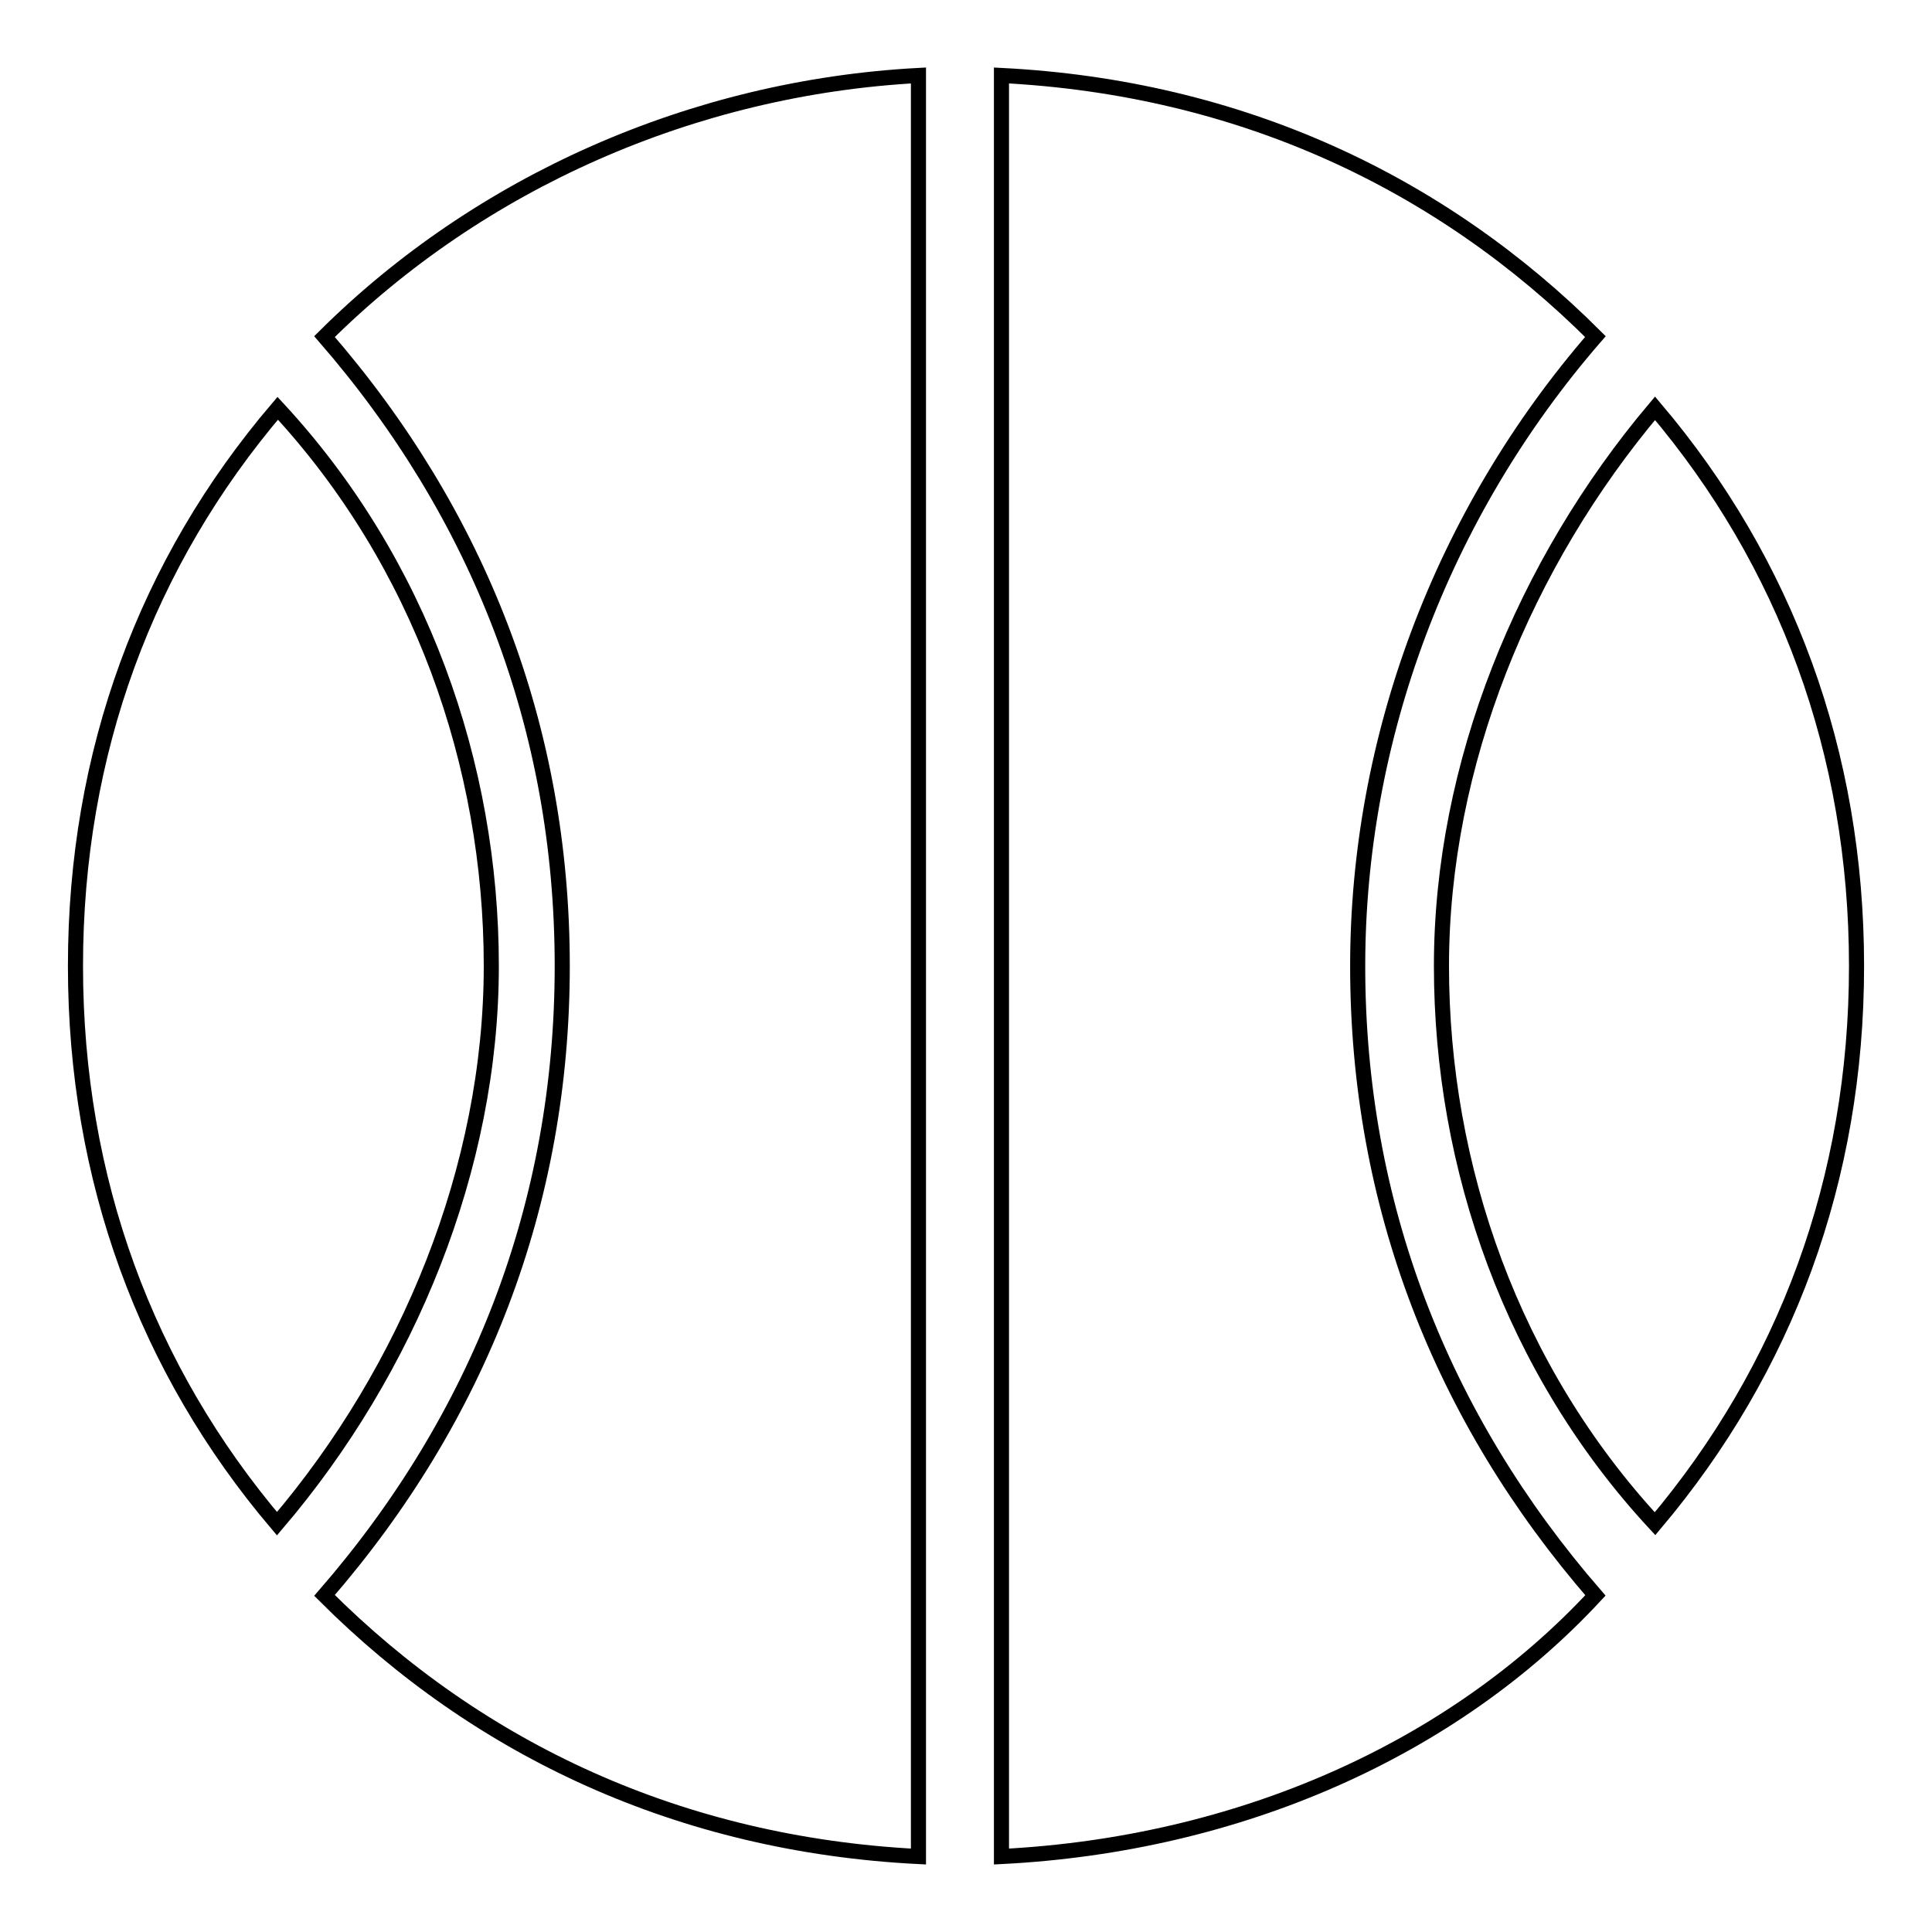
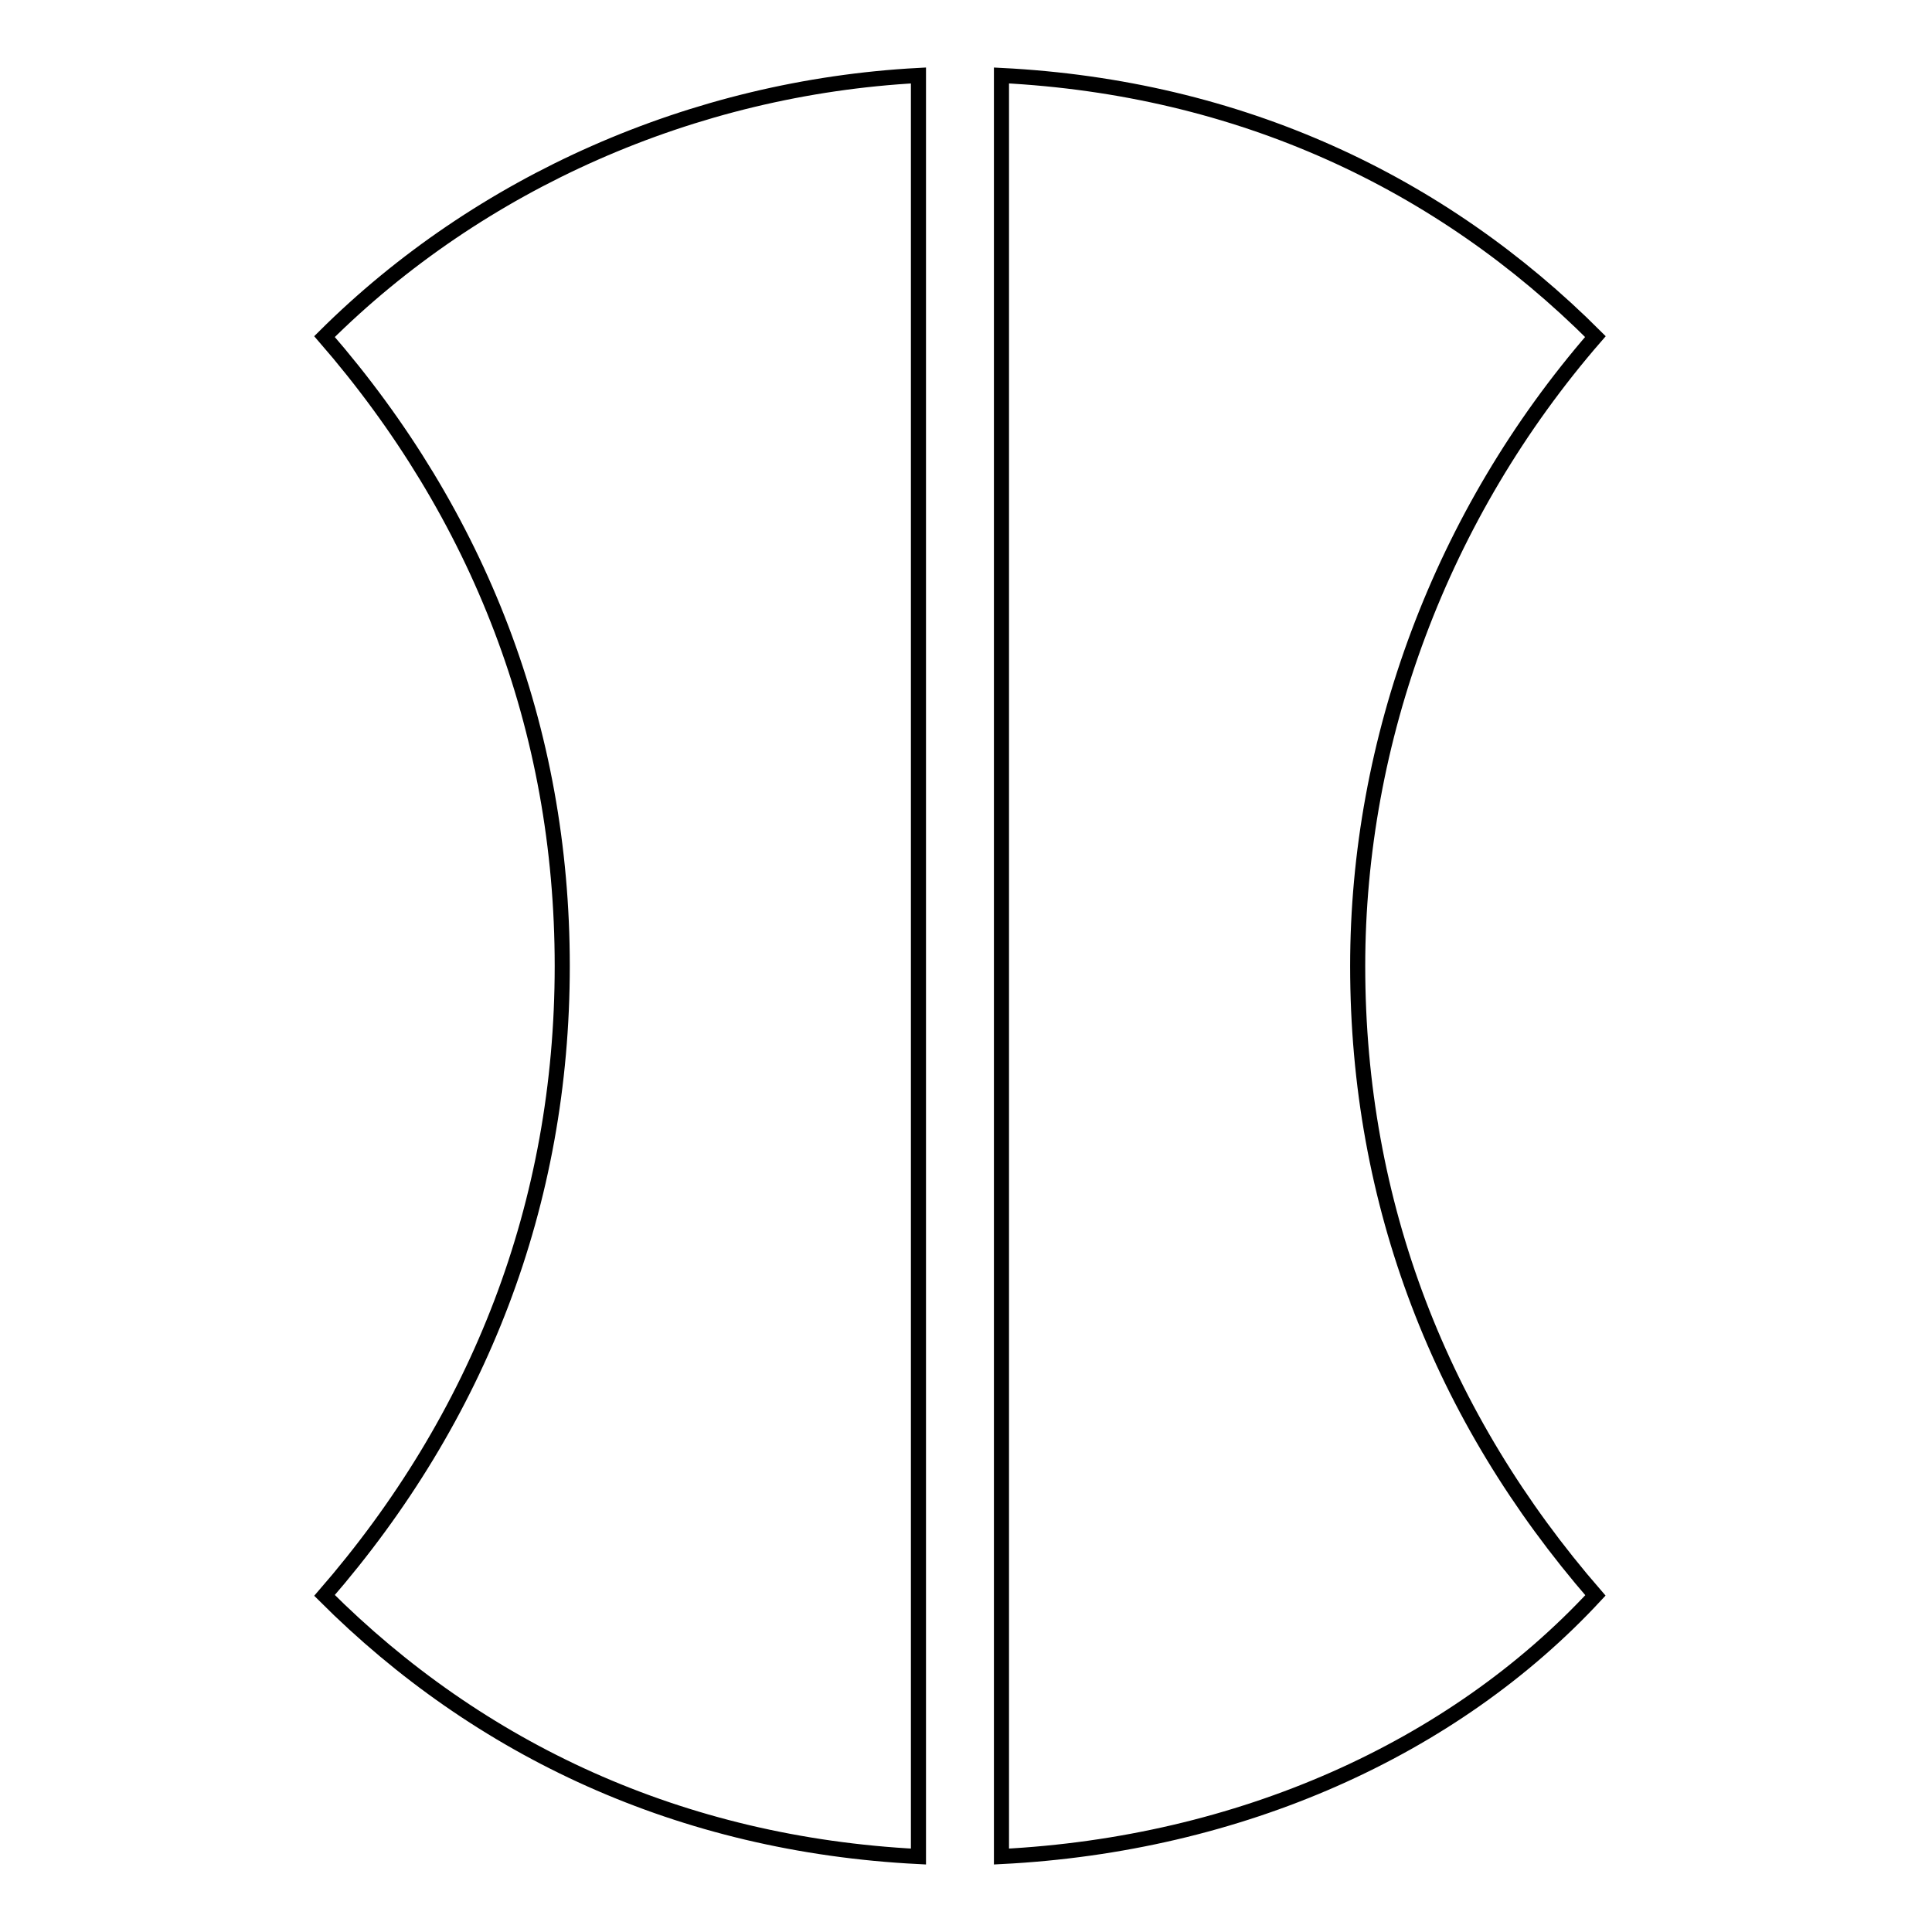
<svg xmlns="http://www.w3.org/2000/svg" version="1.1" x="0px" y="0px" viewBox="0 0 256 256" enable-background="new 0 0 256 256" xml:space="preserve">
  <g>
-     <path stroke-width="2" fill-opacity="0" stroke="#000000" d="M219.3,54.1c-17.3,20.5-28.3,47.2-28.3,73.9s9.4,53.5,28.3,73.9c17.3-20.5,26.7-45.6,26.7-73.9 C246,99.7,236.6,74.5,219.3,54.1z M65.1,128c0-26.7-9.4-53.5-28.3-73.9C19.4,74.5,10,99.7,10,128c0,28.3,9.4,53.5,26.7,73.9 C54.1,181.5,65.1,154.7,65.1,128z" />
    <path stroke-width="2" fill-opacity="0" stroke="#000000" d="M211.4,211.4c-20.5-23.6-31.5-51.9-31.5-83.4c0-29.9,11-59.8,31.5-83.4c-20.5-20.5-47.2-33-78.7-34.6v236 C164.2,244.4,192.5,231.8,211.4,211.4z M121.7,10C91.8,11.6,63.5,24.2,43,44.6C63.5,68.2,74.5,96.5,74.5,128s-11,59.8-31.5,83.4 c20.5,20.5,47.2,33,78.7,34.6V10z" />
  </g>
</svg>